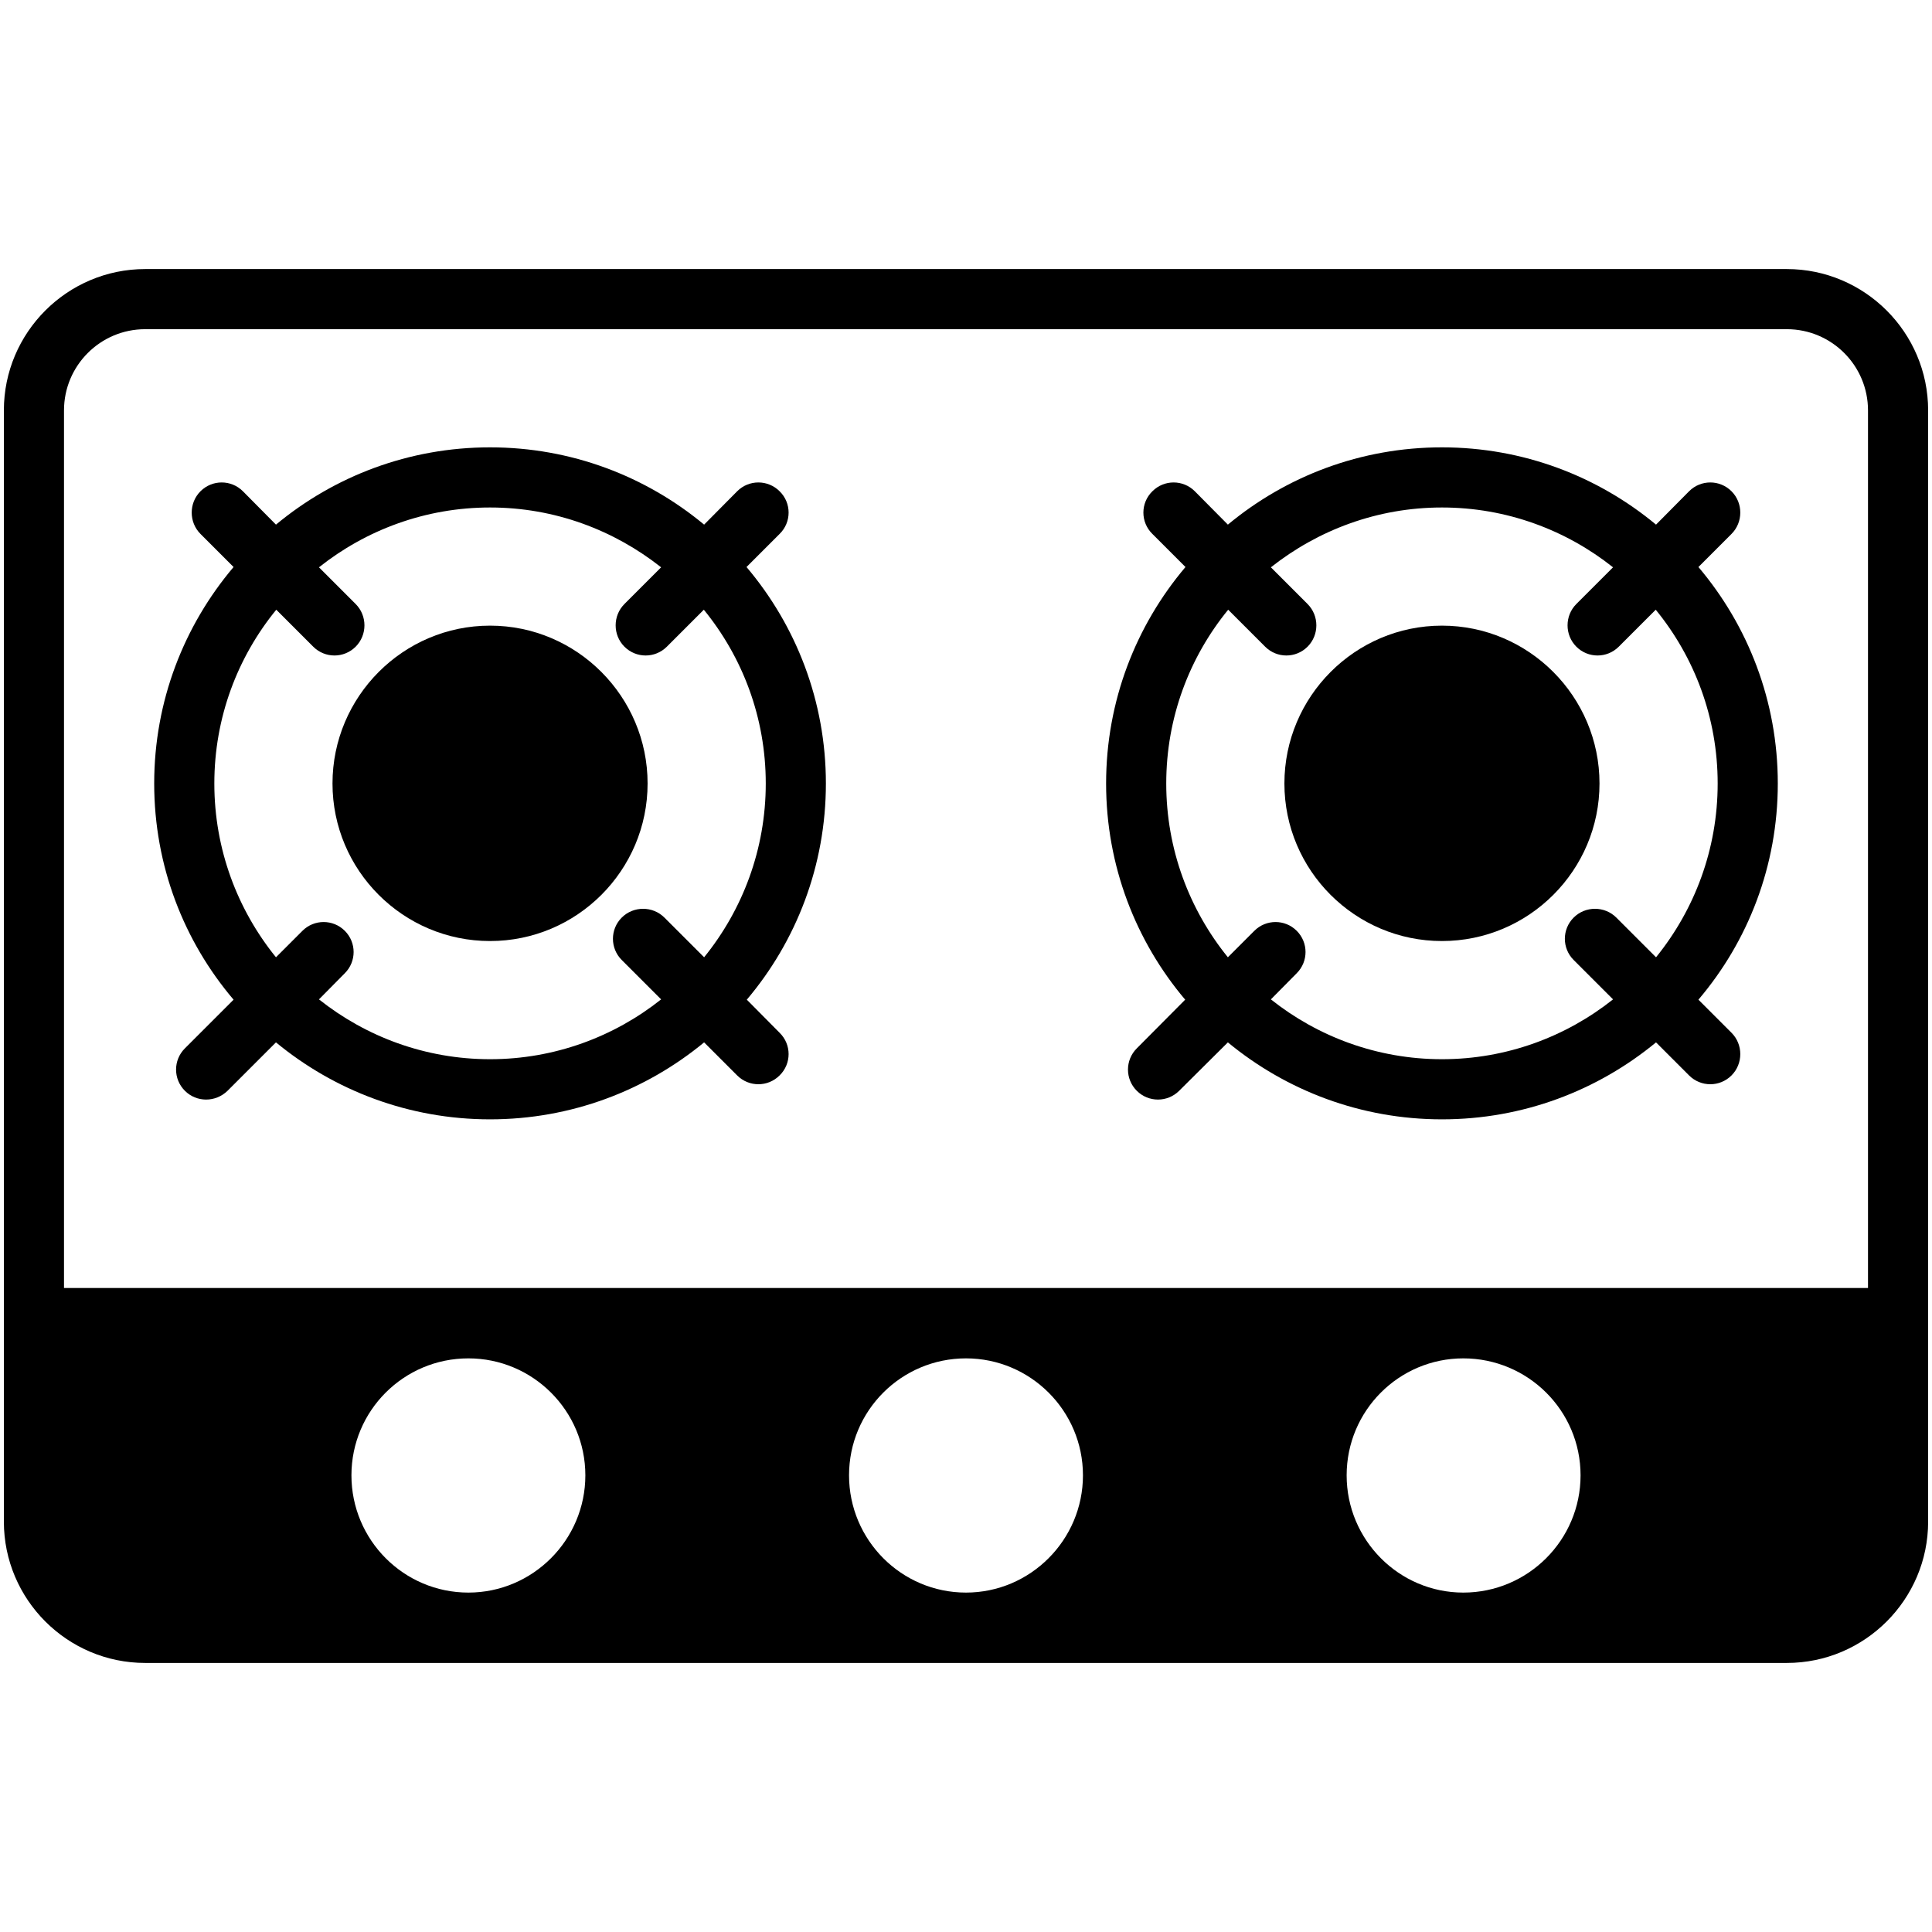
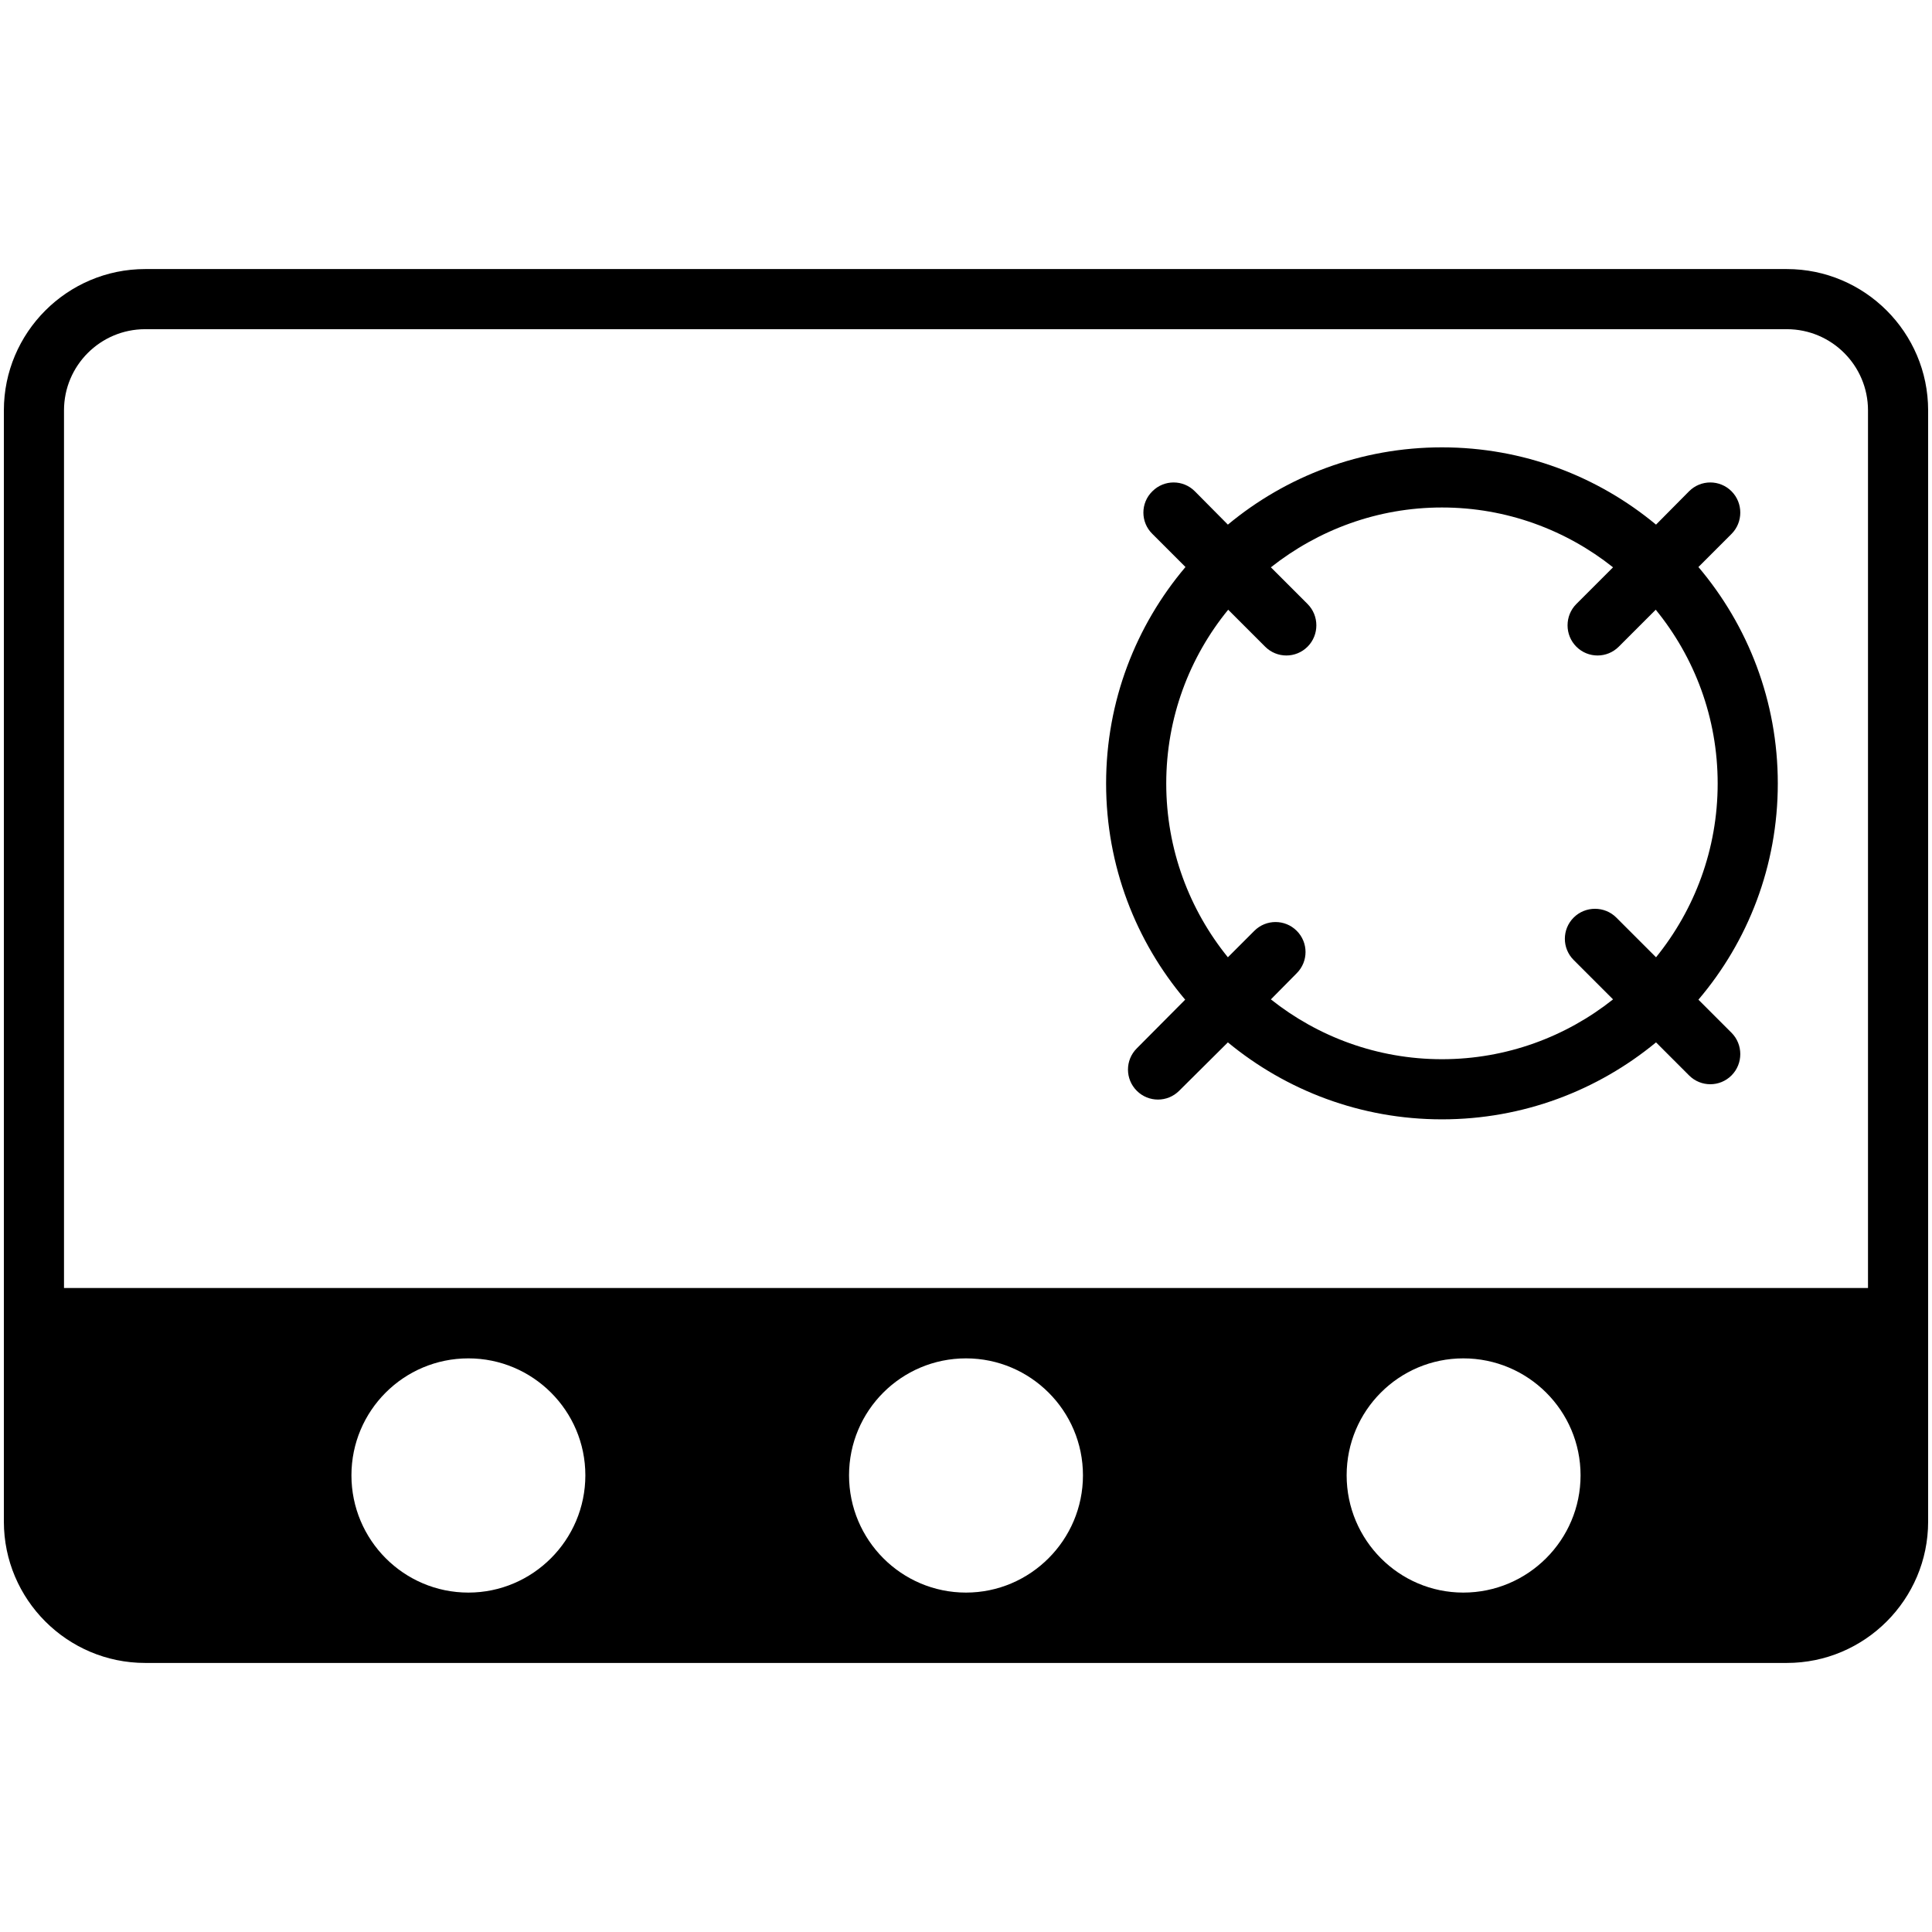
<svg xmlns="http://www.w3.org/2000/svg" width="512" viewBox="0 0 512 512" height="512">
  <g id="_x32_5_Gas_Stove">
    <g>
      <g>
-         <path d="m473.525 71.303h-435.05c-20.637 0-37.45 16.812-37.45 37.449v294.496c0 20.637 16.812 37.45 37.45 37.45h435.051c20.637 0 37.45-16.812 37.45-37.45v-294.496c-.001-20.637-16.813-37.449-37.451-37.449zm-349.395 350.749c-17.131 0-30.995-13.944-30.995-31.075s13.864-30.995 30.995-30.995c17.052 0 30.995 13.864 30.995 30.995.001 17.131-13.943 31.075-30.995 31.075zm131.87 0c-17.131 0-30.995-13.944-30.995-31.075s13.864-30.995 30.995-30.995c17.052 0 30.995 13.864 30.995 30.995s-13.943 31.075-30.995 31.075zm131.79 0c-17.051 0-30.916-13.944-30.916-31.075s13.865-30.995 30.916-30.995c17.131 0 31.075 13.864 31.075 30.995s-13.944 31.075-31.075 31.075zm107.249-80.715h-478.078v-232.585c0-11.872 9.641-21.513 21.514-21.513h435.051c11.872 0 21.514 9.641 21.514 21.513v232.585z" />
-         <path d="m197.914 264.924c13.067-15.458 20.956-35.458 20.956-57.29s-7.889-41.832-21.036-57.369l8.765-8.765c3.187-3.108 3.187-8.207 0-11.315-3.108-3.107-8.127-3.107-11.235 0l-8.765 8.845c-15.458-12.829-35.218-20.478-56.732-20.478s-41.274 7.649-56.732 20.478l-8.765-8.845c-3.108-3.107-8.127-3.107-11.235 0-3.107 3.108-3.107 8.207 0 11.315l8.765 8.765c-13.147 15.538-21.036 35.537-21.036 57.369s7.888 41.832 21.036 57.29l-12.908 12.908c-3.108 3.108-3.108 8.127 0 11.235 3.107 3.108 8.127 3.108 11.314 0l12.828-12.828c15.458 12.749 35.218 20.398 56.732 20.398s41.274-7.649 56.732-20.398l8.765 8.765c3.108 3.107 8.127 3.107 11.235 0 3.187-3.108 3.187-8.207 0-11.315zm-11.315-11.235-10.518-10.517c-3.107-3.108-8.207-3.108-11.314 0-3.108 3.107-3.108 8.127 0 11.235l10.438 10.438c-12.43 9.88-28.206 15.856-45.338 15.856-17.131 0-32.908-5.976-45.338-15.856l6.853-6.932c3.107-3.108 3.107-8.127 0-11.235-3.108-3.107-8.127-3.107-11.235 0l-7.012 7.012c-10.199-12.589-16.334-28.605-16.334-46.055s6.135-33.466 16.414-46.055l9.8 9.801c3.108 3.107 8.127 3.107 11.235 0 3.108-3.108 3.108-8.207 0-11.315l-9.721-9.721c12.43-9.88 28.207-15.856 45.338-15.856s32.828 5.976 45.338 15.856l-9.721 9.721c-3.108 3.108-3.108 8.207 0 11.315 3.108 3.107 8.127 3.107 11.235 0l9.801-9.801c10.278 12.59 16.414 28.605 16.414 46.055s-6.136 33.465-16.335 46.054z" />
-         <path d="m171.619 207.634c0 23.028-18.725 41.752-41.752 41.752s-41.752-18.725-41.752-41.752 18.725-41.832 41.752-41.832c23.028.001 41.752 18.805 41.752 41.832z" />
+         <path d="m473.525 71.303h-435.05c-20.637 0-37.45 16.812-37.45 37.449v294.496c0 20.637 16.812 37.45 37.45 37.45h435.051c20.637 0 37.45-16.812 37.45-37.45v-294.496c-.001-20.637-16.813-37.449-37.451-37.449zm-349.395 350.749c-17.131 0-30.995-13.944-30.995-31.075s13.864-30.995 30.995-30.995c17.052 0 30.995 13.864 30.995 30.995.001 17.131-13.943 31.075-30.995 31.075zm131.87 0c-17.131 0-30.995-13.944-30.995-31.075s13.864-30.995 30.995-30.995c17.052 0 30.995 13.864 30.995 30.995s-13.943 31.075-30.995 31.075zm131.79 0c-17.051 0-30.916-13.944-30.916-31.075s13.865-30.995 30.916-30.995c17.131 0 31.075 13.864 31.075 30.995s-13.944 31.075-31.075 31.075zm107.249-80.715h-478.078v-232.585c0-11.872 9.641-21.513 21.514-21.513h435.051c11.872 0 21.514 9.641 21.514 21.513z" />
        <path d="m450.099 264.924c13.147-15.458 21.036-35.458 21.036-57.29s-7.888-41.832-21.036-57.369l8.765-8.765c3.107-3.108 3.107-8.207 0-11.315-3.108-3.107-8.127-3.107-11.235 0l-8.765 8.845c-15.458-12.829-35.218-20.478-56.732-20.478s-41.274 7.649-56.732 20.478l-8.765-8.845c-3.108-3.107-8.127-3.107-11.235 0-3.187 3.108-3.187 8.207 0 11.315l8.765 8.765c-13.147 15.538-21.036 35.537-21.036 57.369s7.889 41.832 20.956 57.29l-12.828 12.908c-3.108 3.108-3.108 8.127 0 11.235s8.128 3.108 11.235 0l12.908-12.828c15.458 12.749 35.218 20.398 56.732 20.398s41.274-7.649 56.732-20.398l8.765 8.765c3.108 3.107 8.127 3.107 11.235 0 3.107-3.108 3.107-8.207 0-11.315zm-11.234-11.235-10.518-10.517c-3.108-3.108-8.207-3.108-11.314 0-3.108 3.107-3.108 8.127 0 11.235l10.438 10.438c-12.43 9.88-28.207 15.856-45.338 15.856s-32.908-5.976-45.338-15.856l6.852-6.932c3.108-3.108 3.108-8.127 0-11.235-3.108-3.107-8.128-3.107-11.235 0l-7.012 7.012c-10.199-12.589-16.335-28.605-16.335-46.055s6.135-33.466 16.414-46.055l9.801 9.801c3.108 3.107 8.127 3.107 11.235 0 3.108-3.108 3.108-8.207 0-11.315l-9.721-9.721c12.51-9.88 28.206-15.856 45.338-15.856 17.131 0 32.908 5.976 45.338 15.856l-9.721 9.721c-3.108 3.108-3.108 8.207 0 11.315 3.108 3.107 8.127 3.107 11.235 0l9.8-9.801c10.279 12.59 16.414 28.605 16.414 46.055s-6.134 33.465-16.333 46.054z" />
-         <path d="m423.885 207.634c0 23.028-18.725 41.752-41.752 41.752-23.028 0-41.752-18.725-41.752-41.752s18.725-41.832 41.752-41.832c23.027.001 41.752 18.805 41.752 41.832z" />
      </g>
    </g>
  </g>
</svg>